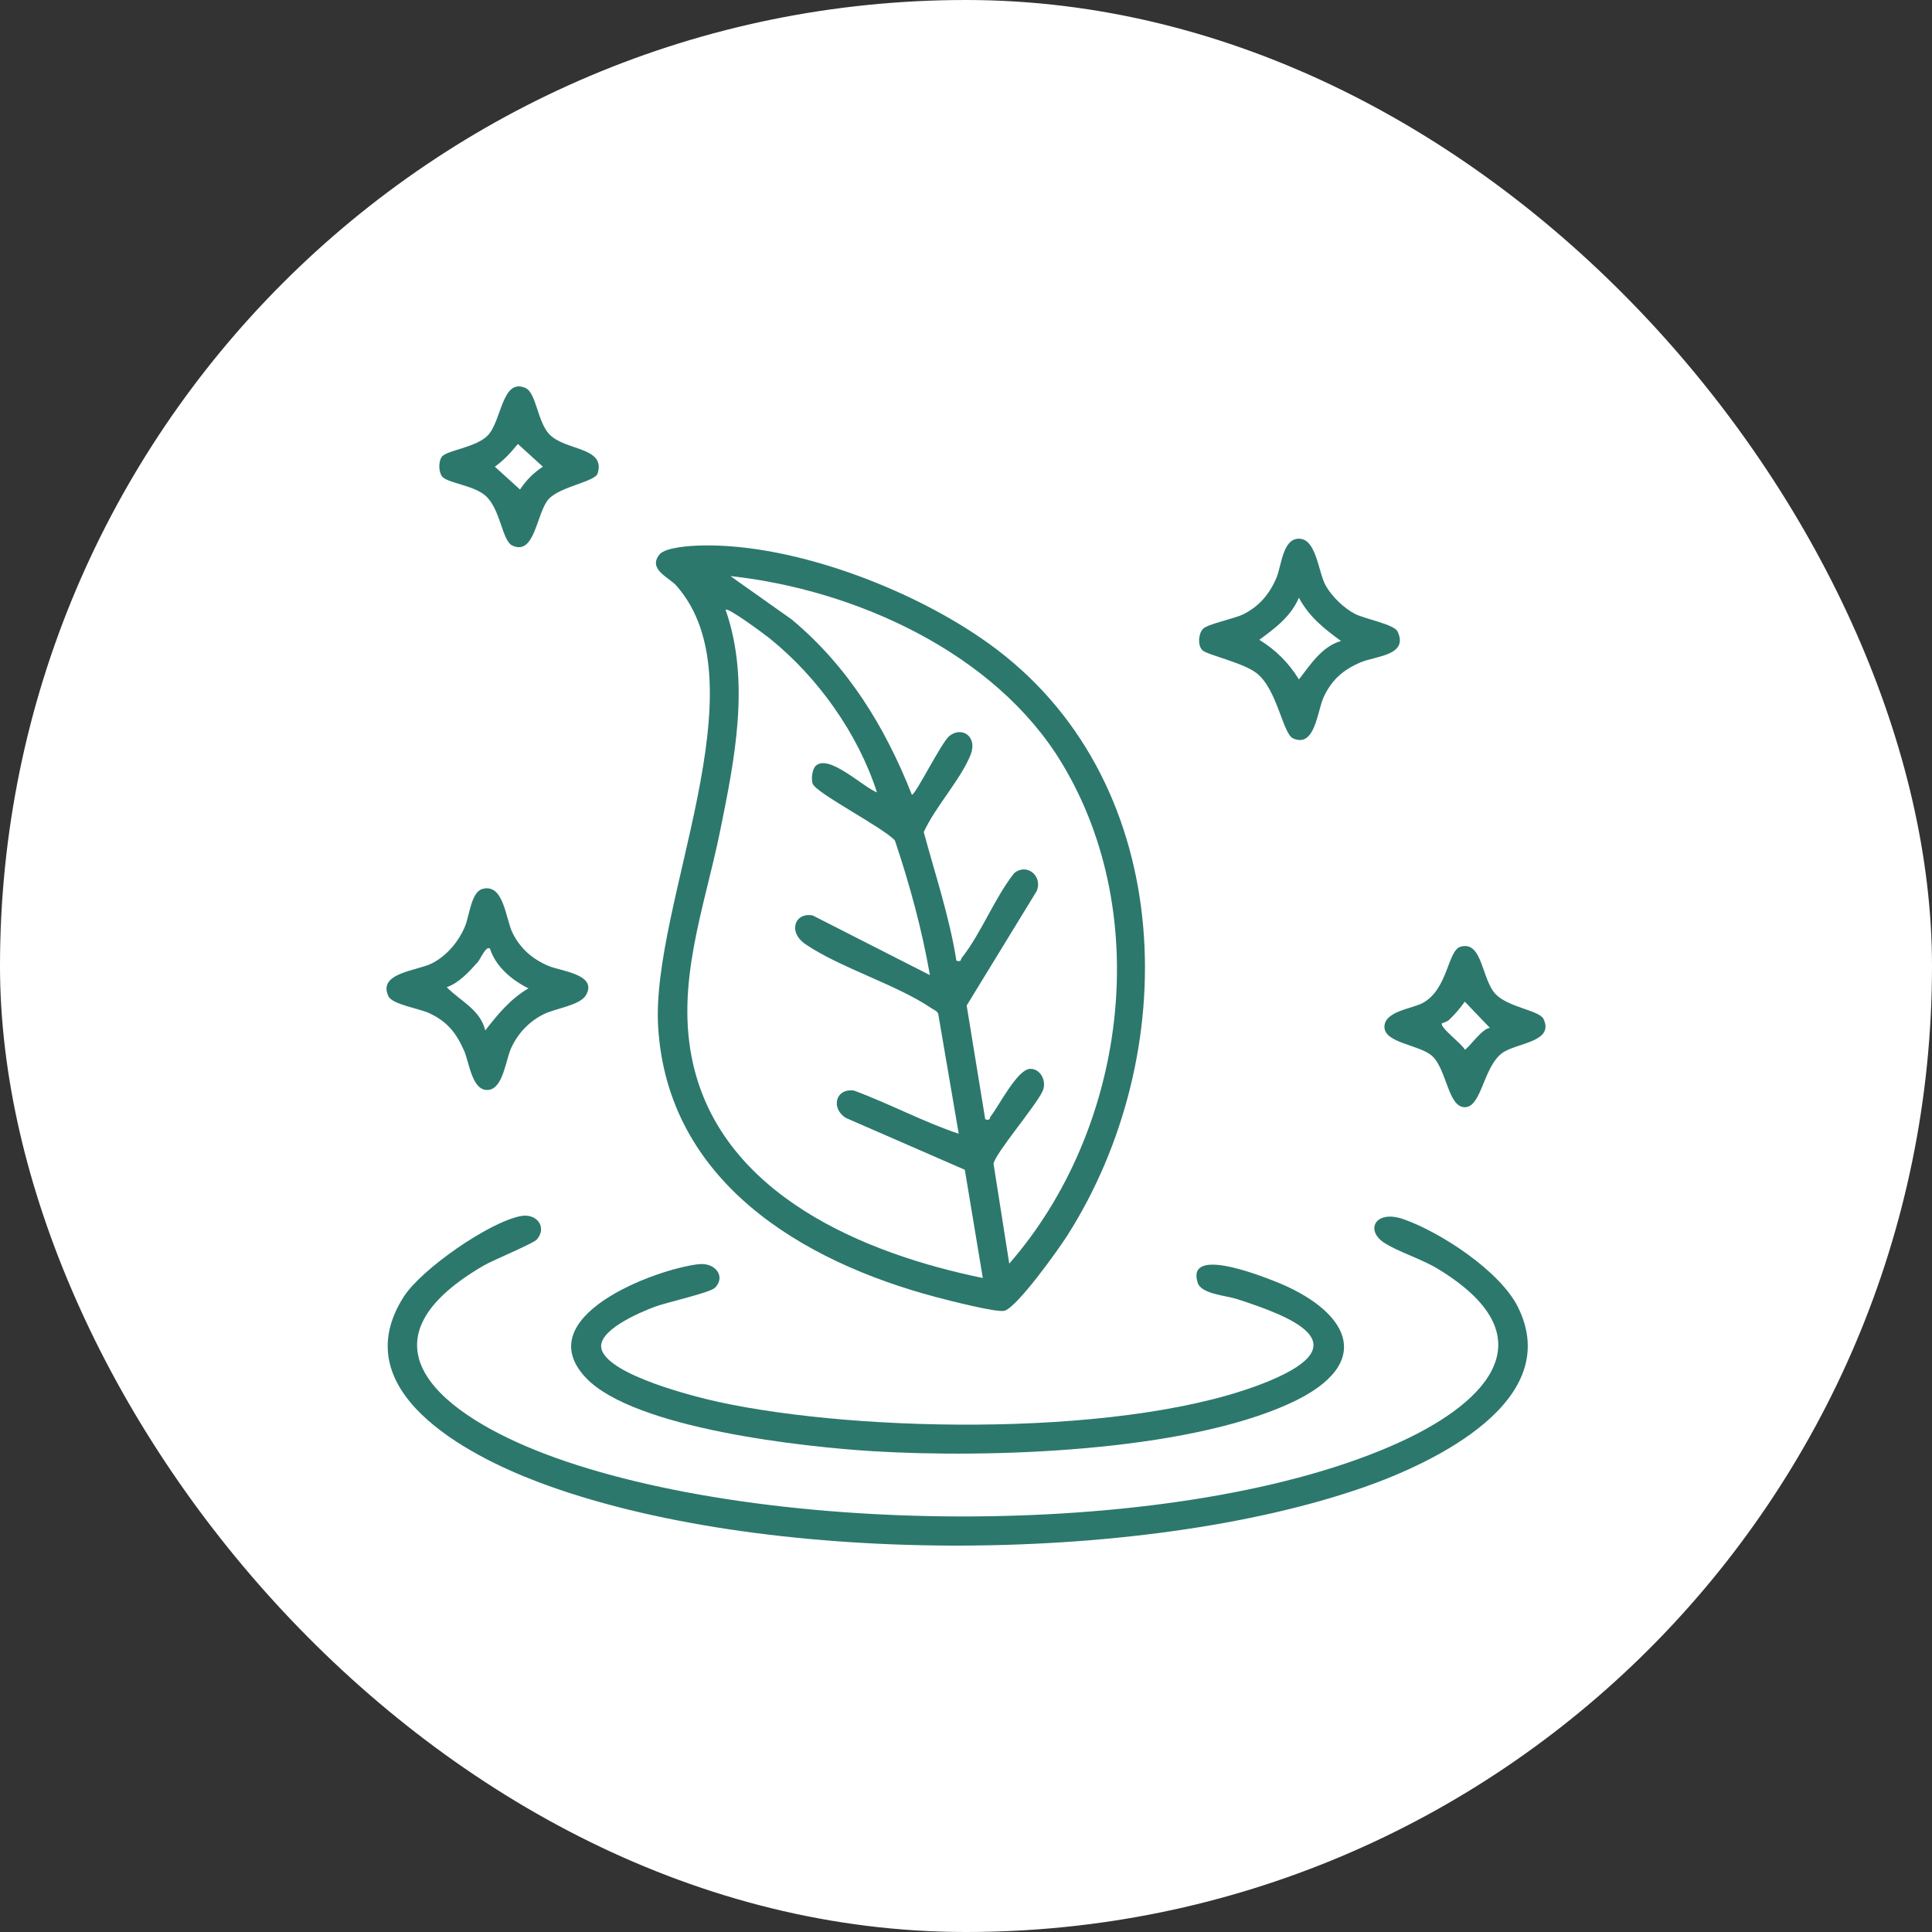
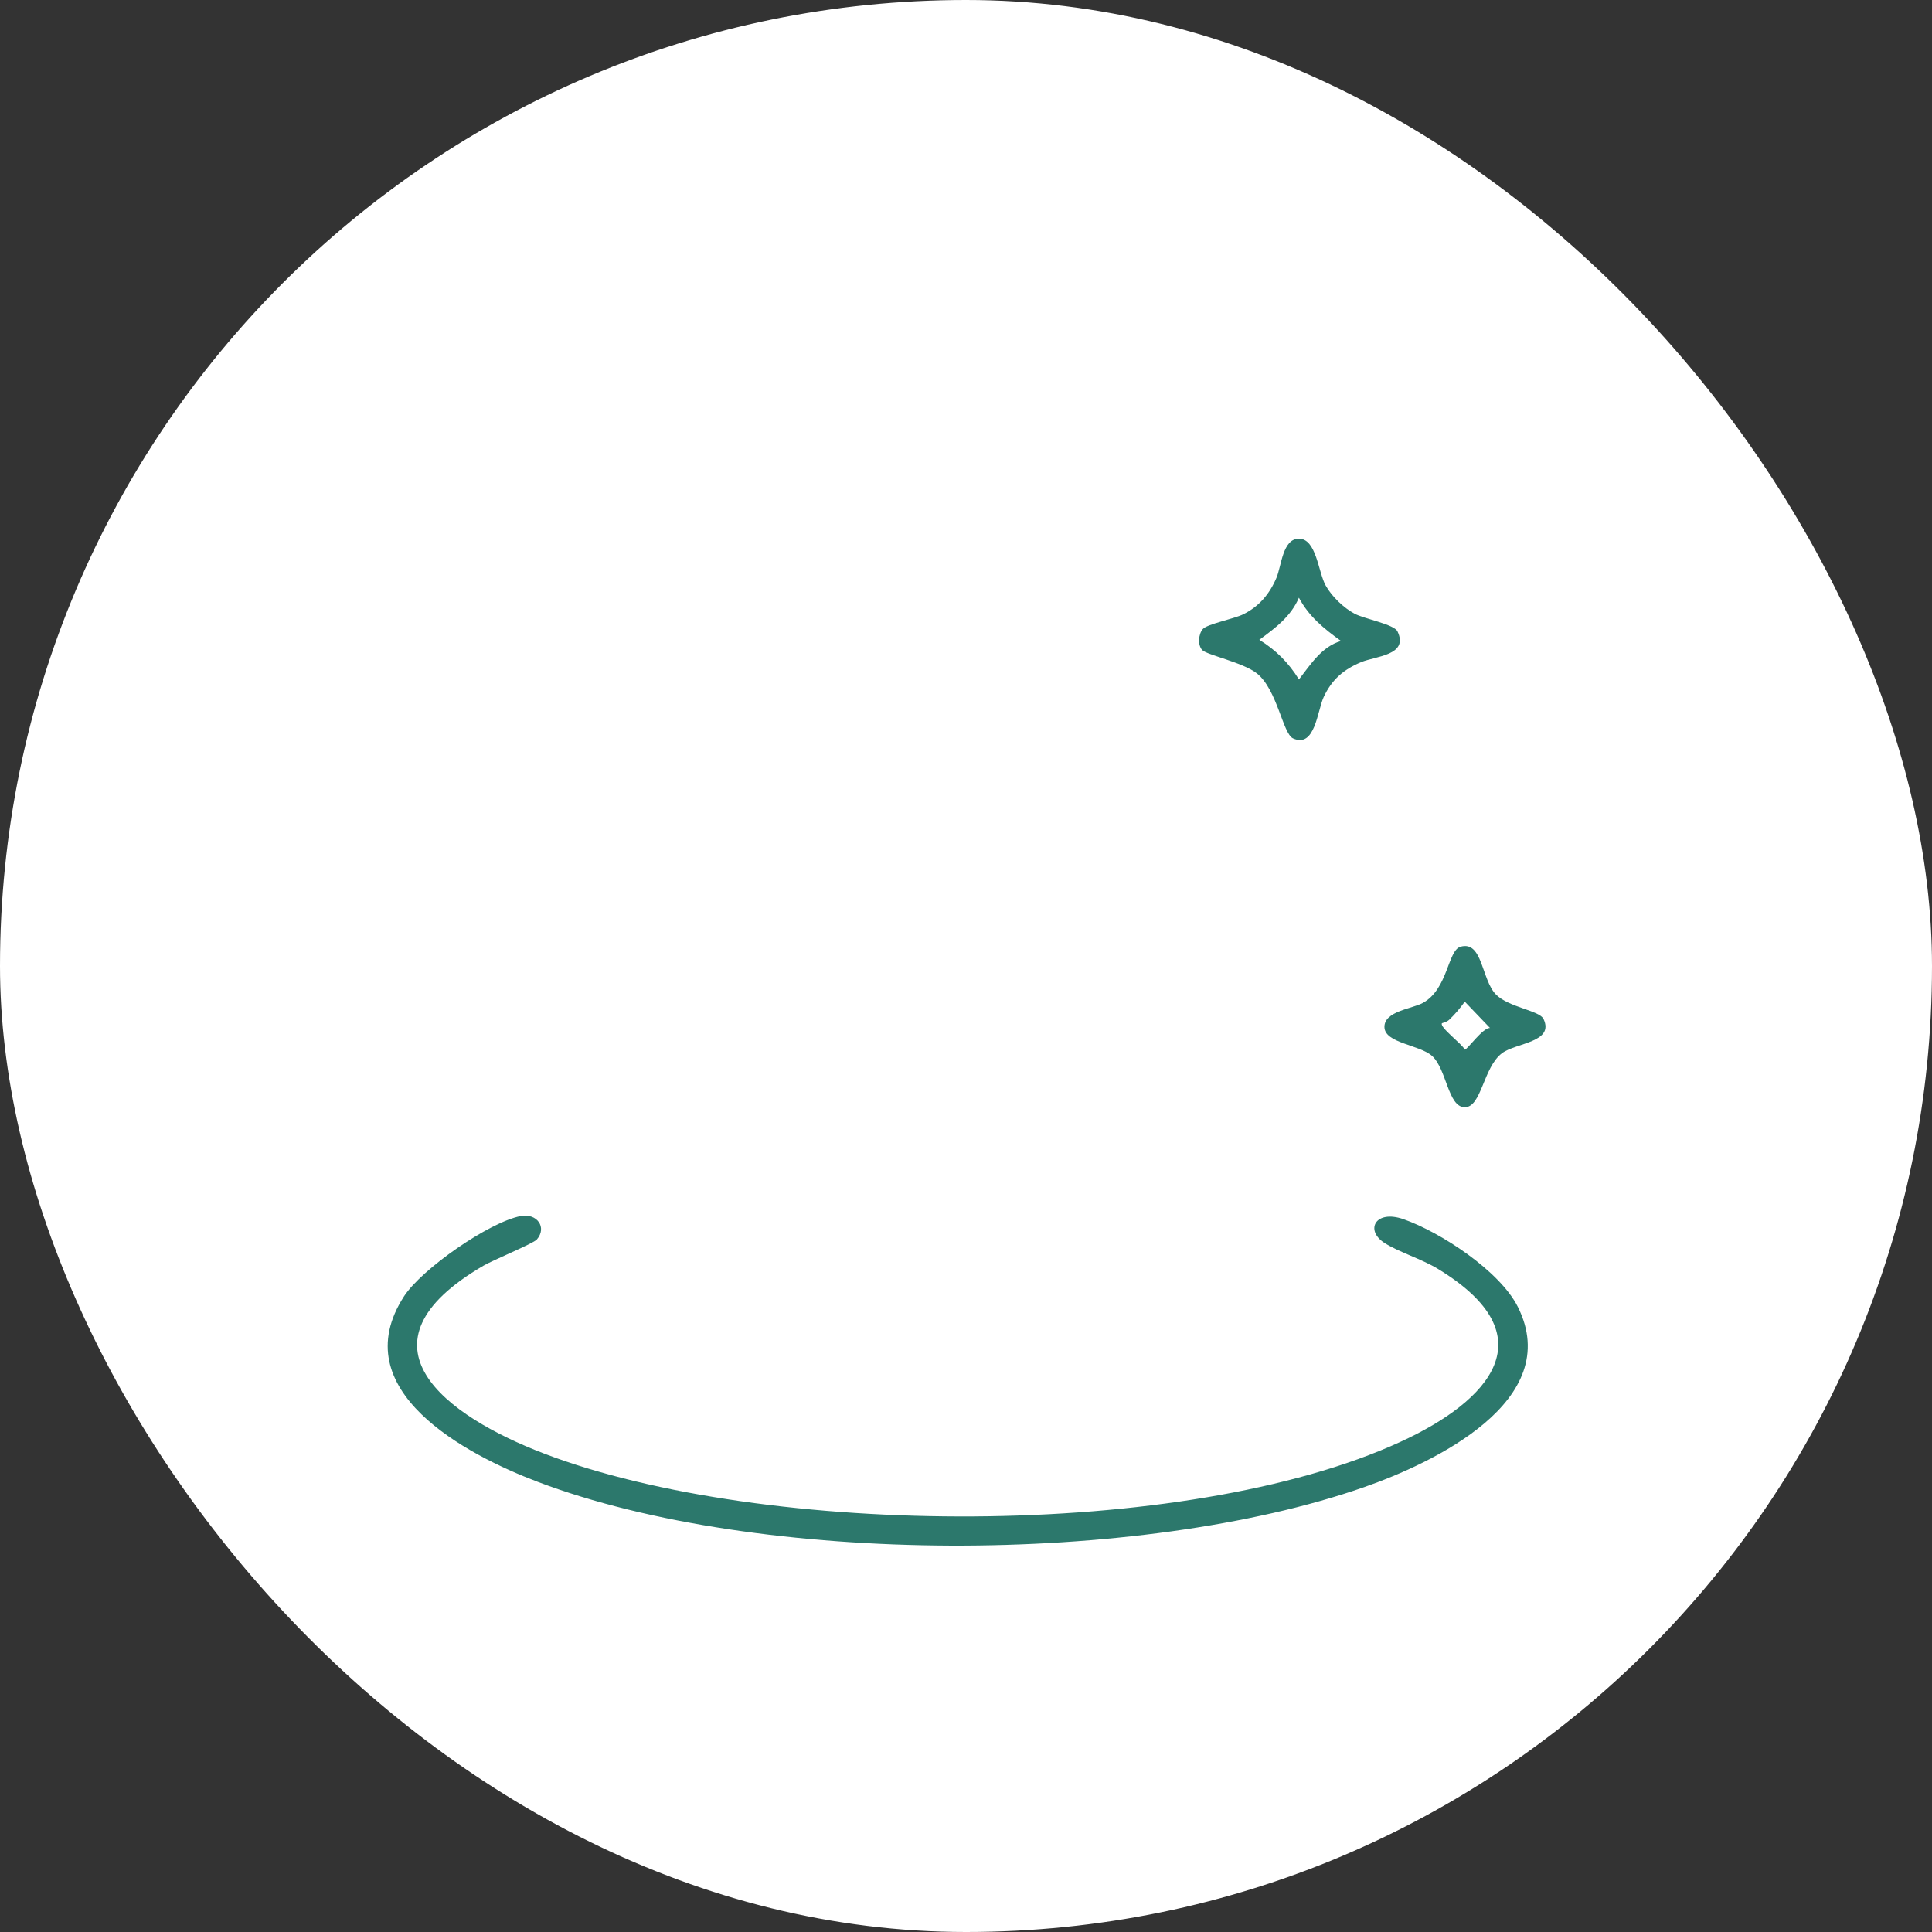
<svg xmlns="http://www.w3.org/2000/svg" fill="none" viewBox="0 0 100 100" height="100" width="100">
  <rect x="0" y="0" width="100" height="100" fill="#333333" stroke="none" />
  <rect fill="white" rx="50" height="100" width="100" />
-   <path fill="#2C786C" d="M36.288 28.234C41.22 28.116 47.708 30.661 51.604 33.625C60.955 40.733 61.222 54.593 55.226 63.978C54.773 64.688 52.648 67.663 51.992 67.844C51.598 67.954 49.034 67.292 48.453 67.138C41.469 65.286 34.551 61.132 34.066 53.155C33.68 46.805 39.553 35.463 35.008 30.312C34.636 29.89 33.517 29.472 34.134 28.701C34.44 28.32 35.773 28.247 36.286 28.236L36.288 28.234ZM52.239 65.404C58.25 58.517 59.781 47.46 54.952 39.484C51.5 33.783 44.26 30.518 37.806 29.818L40.974 32.06C43.89 34.491 45.815 37.627 47.199 41.138C47.394 41.132 48.72 38.44 49.134 38.099C49.774 37.573 50.62 38.114 50.235 39.075C49.723 40.352 48.401 41.768 47.814 43.068C48.408 45.277 49.146 47.458 49.503 49.727C49.791 49.799 49.708 49.669 49.787 49.569C50.79 48.301 51.471 46.489 52.495 45.192C53.15 44.657 53.973 45.337 53.666 46.11L50.035 52.046L50.996 57.937C51.283 58.01 51.2 57.882 51.28 57.781C51.707 57.236 52.655 55.357 53.308 55.324C53.847 55.296 54.207 55.962 53.961 56.486C53.596 57.266 51.496 59.721 51.425 60.236L52.239 65.404ZM45.392 41.017C44.413 37.977 42.337 35.059 39.854 33.056C39.623 32.87 37.689 31.424 37.556 31.56C38.848 35.275 38.03 39.291 37.269 43.03C36.453 47.034 34.932 50.946 35.876 55.076C37.423 61.852 44.718 64.89 50.87 66.149L49.939 60.548L43.788 57.866C42.999 57.387 43.227 56.316 44.202 56.448C46.034 57.124 47.786 58.067 49.624 58.683L48.561 52.468C48.491 52.317 48.341 52.272 48.218 52.189C46.395 50.954 43.519 50.109 41.7 48.878C40.753 48.236 41.149 47.202 42.068 47.385L48.132 50.472C47.721 48.11 47.085 45.779 46.323 43.51C45.795 42.875 42.208 41.04 42.058 40.555C41.983 40.312 42.038 39.822 42.219 39.644C42.882 38.99 44.699 40.761 45.394 41.015L45.392 41.017Z" />
  <path fill="#2C786C" d="M26.948 62.944C27.799 62.781 28.328 63.536 27.786 64.157C27.606 64.364 25.513 65.226 25.031 65.507C18.016 69.591 23.085 73.296 28.161 75.236C39.569 79.593 61.324 79.756 72.481 74.633C77.122 72.502 80.142 69.147 74.426 65.677C73.575 65.16 72.408 64.812 71.661 64.335C70.637 63.679 71.184 62.595 72.644 63.105C74.567 63.777 77.634 65.79 78.561 67.64C81.003 72.507 74.191 75.723 70.596 76.978C58.971 81.038 39.348 81.069 27.822 76.696C24.139 75.298 17.777 71.965 20.907 67.106C21.825 65.682 25.314 63.258 26.949 62.944H26.948Z" />
-   <path fill="#2C786C" d="M36.158 65.436C37.036 65.332 37.581 66.087 37.003 66.657C36.742 66.915 34.475 67.417 33.881 67.641C33.148 67.919 30.806 68.89 31.148 69.877C31.604 71.189 35.874 72.276 37.179 72.562C44.608 74.182 58.661 74.405 65.707 71.473C70.431 69.507 66.772 68.132 64.028 67.239C63.463 67.056 62.185 66.978 61.997 66.408C61.372 64.515 65.119 65.987 65.865 66.273C69.763 67.763 71.362 70.539 66.754 72.643C61.251 75.156 51.227 75.479 45.201 75.115C41.622 74.899 32.826 73.945 30.332 71.32C27.348 68.18 33.835 65.71 36.157 65.434L36.158 65.436Z" />
-   <path fill="#2C786C" d="M24.955 46.015C26.07 45.696 26.165 47.523 26.517 48.259C26.913 49.084 27.549 49.639 28.389 49.996C29.031 50.27 30.957 50.43 30.326 51.514C30.023 52.031 28.761 52.197 28.178 52.478C27.4 52.855 26.823 53.46 26.459 54.243C26.177 54.85 26.047 56.328 25.284 56.413C24.431 56.507 24.291 54.985 24.016 54.37C23.605 53.449 23.14 52.87 22.214 52.44C21.688 52.195 20.307 51.993 20.104 51.564C19.534 50.354 21.584 50.249 22.337 49.873C23.13 49.478 23.77 48.706 24.09 47.895C24.282 47.41 24.401 46.175 24.955 46.017V46.015ZM25.36 49.105C25.166 48.921 24.875 49.63 24.737 49.787C24.305 50.277 23.75 50.884 23.123 51.098C23.821 51.81 24.863 52.26 25.116 53.336C25.768 52.501 26.421 51.698 27.353 51.158C26.494 50.731 25.661 50.035 25.362 49.105H25.36Z" />
  <path fill="#2C786C" d="M62.225 33.645C61.987 33.392 62.027 32.822 62.258 32.559C62.489 32.296 63.879 32.032 64.354 31.794C65.177 31.386 65.715 30.742 66.071 29.903C66.329 29.293 66.387 27.883 67.231 27.883C68.139 27.883 68.227 29.604 68.614 30.302C68.928 30.869 69.558 31.475 70.129 31.773C70.626 32.032 72.157 32.315 72.333 32.679C72.931 33.924 71.207 33.955 70.445 34.275C69.537 34.655 68.932 35.18 68.515 36.076C68.18 36.794 68.071 38.739 66.924 38.216C66.4 37.976 66.109 35.691 65.057 34.855C64.342 34.286 62.467 33.902 62.225 33.645ZM69.409 33.176C68.525 32.534 67.76 31.924 67.231 30.938C66.817 31.911 66.001 32.514 65.182 33.116C66.044 33.648 66.699 34.303 67.233 35.167C67.838 34.391 68.412 33.467 69.411 33.177L69.409 33.176Z" />
-   <path fill="#2C786C" d="M22.905 24.685C22.699 24.467 22.684 23.9 22.864 23.649C23.111 23.303 24.619 23.175 25.241 22.544C25.972 21.802 25.974 19.549 27.194 20.08C27.756 20.325 27.809 21.801 28.421 22.464C29.237 23.345 31.364 23.117 30.934 24.505C30.801 24.938 28.994 25.179 28.402 25.83C27.762 26.533 27.694 28.797 26.511 28.234C25.984 27.983 25.906 26.322 25.116 25.646C24.506 25.122 23.208 25.006 22.904 24.685H22.905ZM26.805 22.979C26.438 23.428 26.087 23.816 25.613 24.156L26.916 25.338C27.24 24.851 27.609 24.48 28.098 24.156L26.806 22.979H26.805Z" />
  <path fill="#2C786C" d="M75.596 49.002C76.743 48.671 76.68 50.716 77.429 51.474C78.094 52.146 79.683 52.3 79.893 52.742C80.466 53.956 78.463 53.971 77.742 54.514C76.769 55.246 76.688 57.309 75.817 57.309C74.946 57.309 74.884 55.344 74.125 54.656C73.478 54.071 71.658 53.997 71.658 53.15C71.658 52.335 73.093 52.215 73.646 51.911C74.953 51.196 74.929 49.193 75.596 49.002ZM77.124 53.209L75.817 51.845C75.573 52.185 75.315 52.493 75.011 52.782C74.871 52.913 74.648 52.947 74.635 52.963C74.494 53.166 75.679 54.031 75.817 54.328C75.953 54.328 76.761 53.169 77.124 53.209Z" />
</svg>